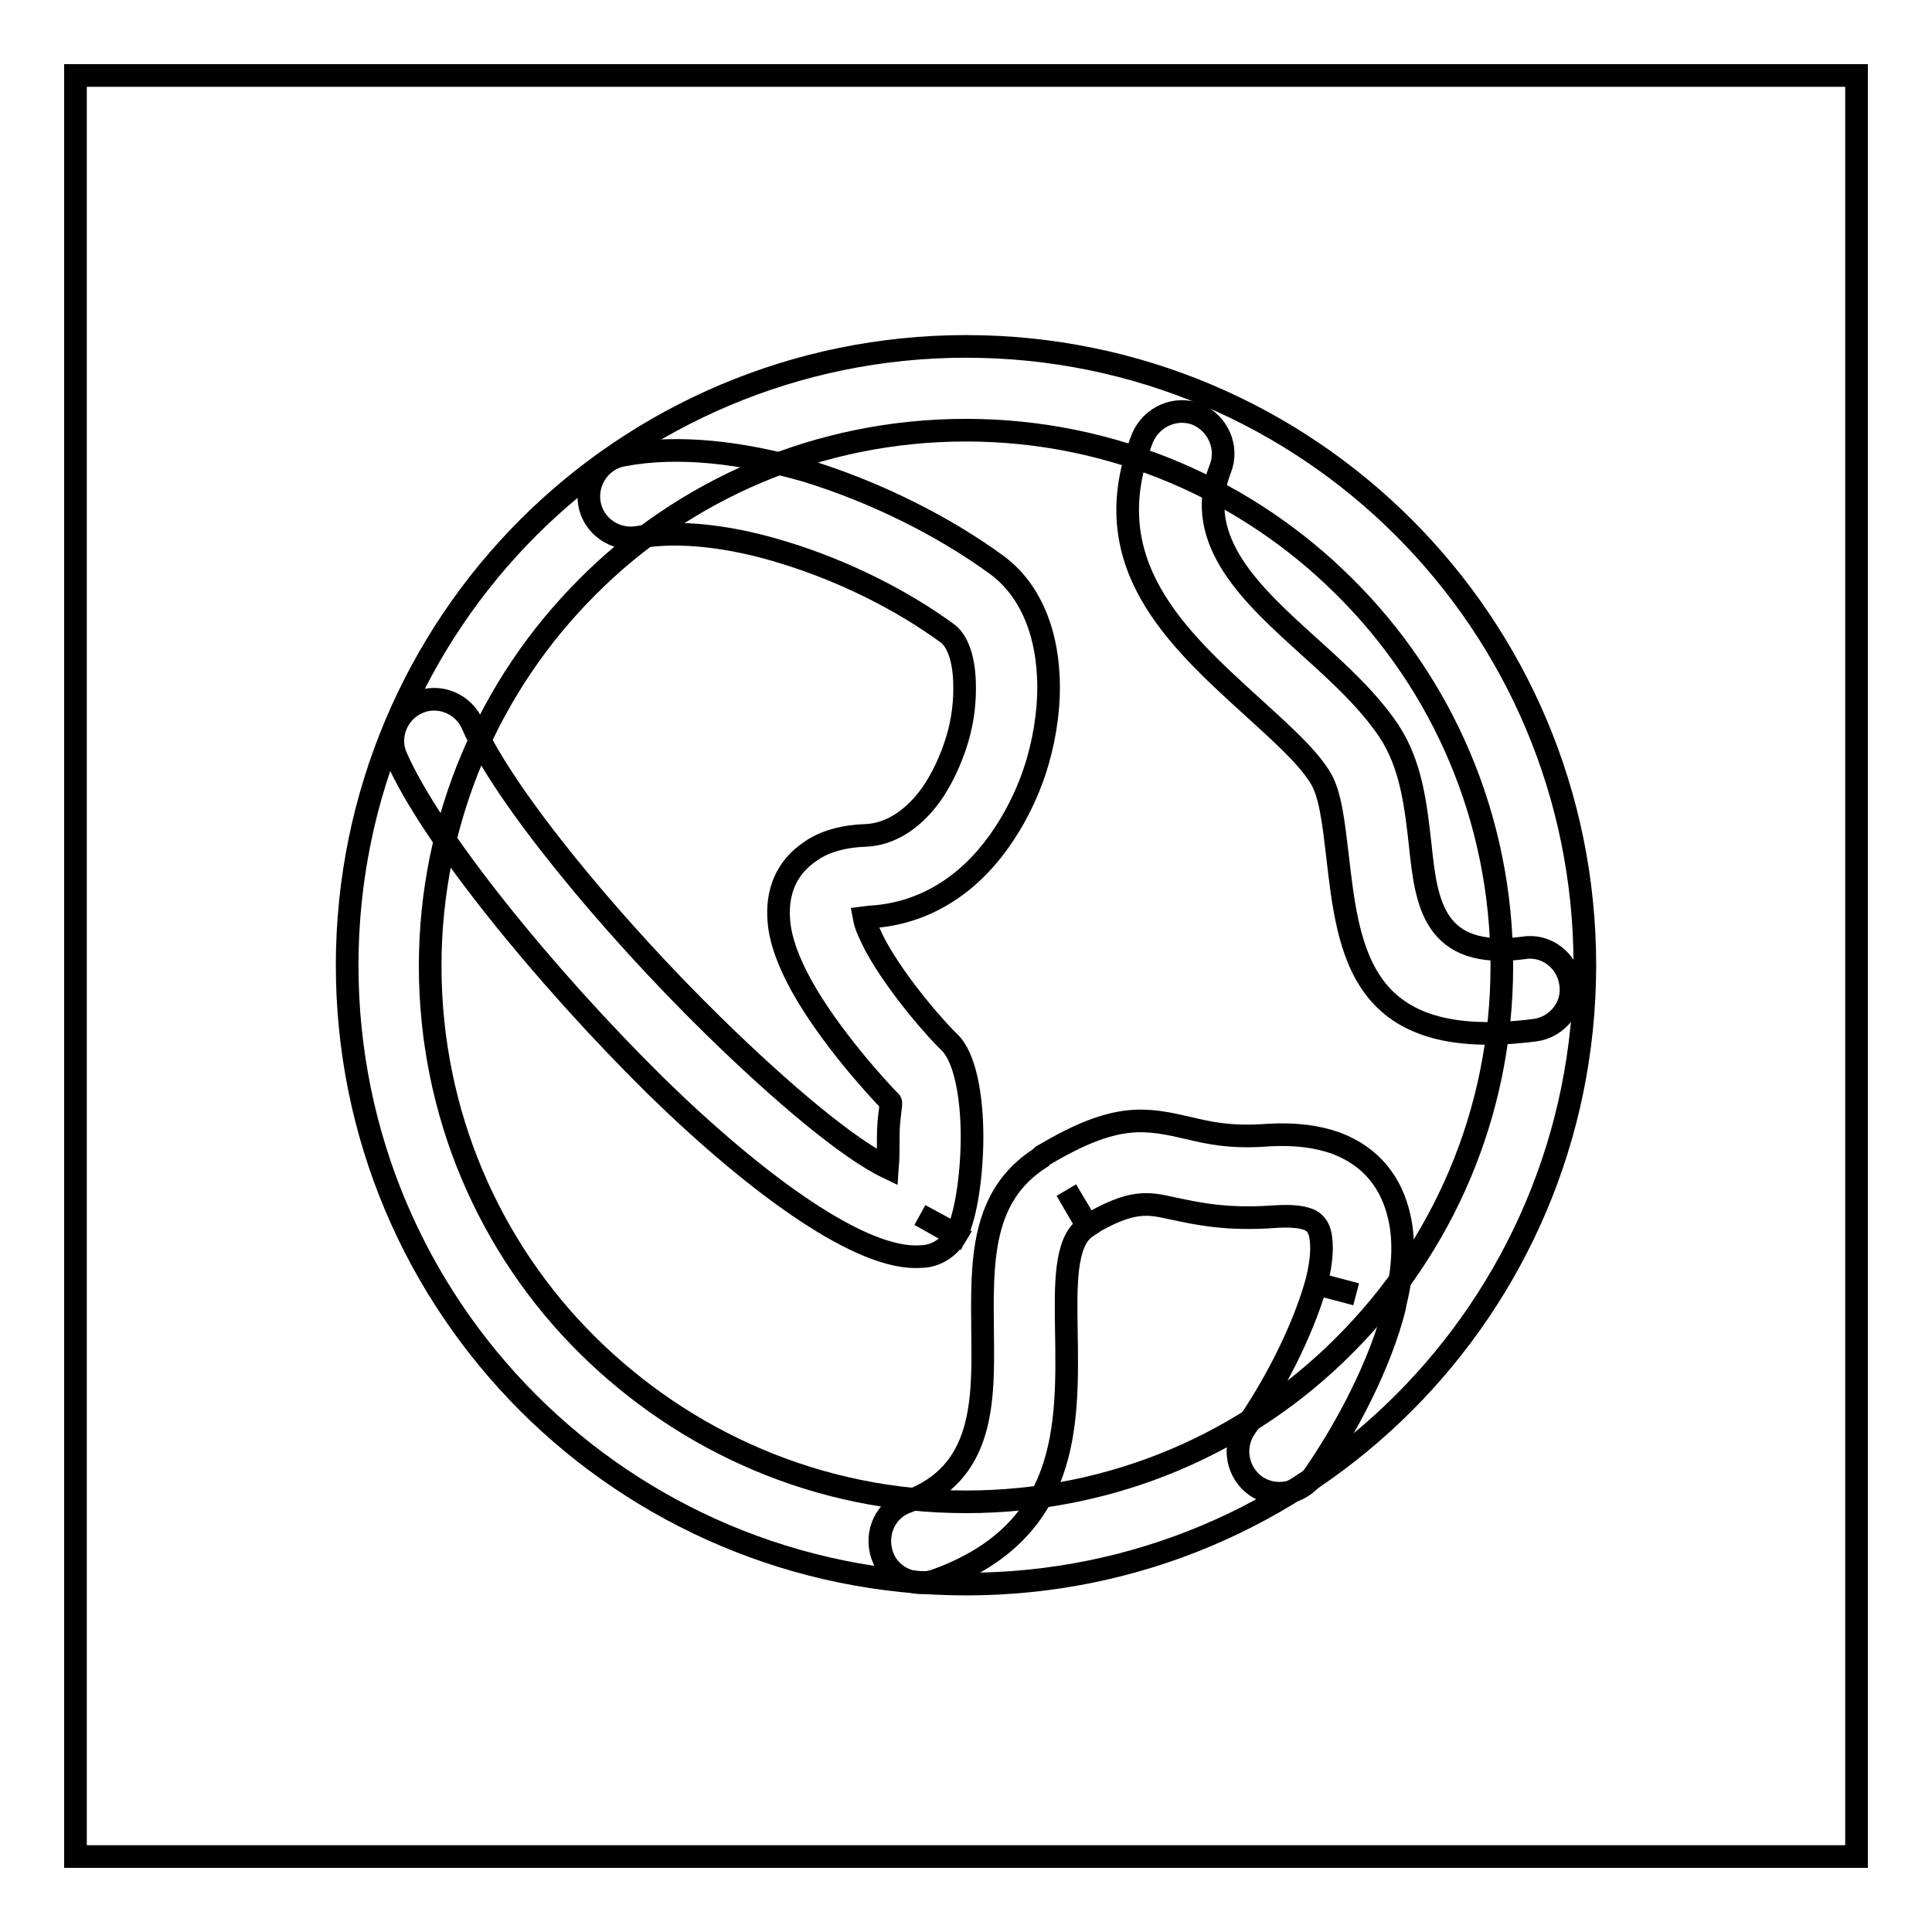
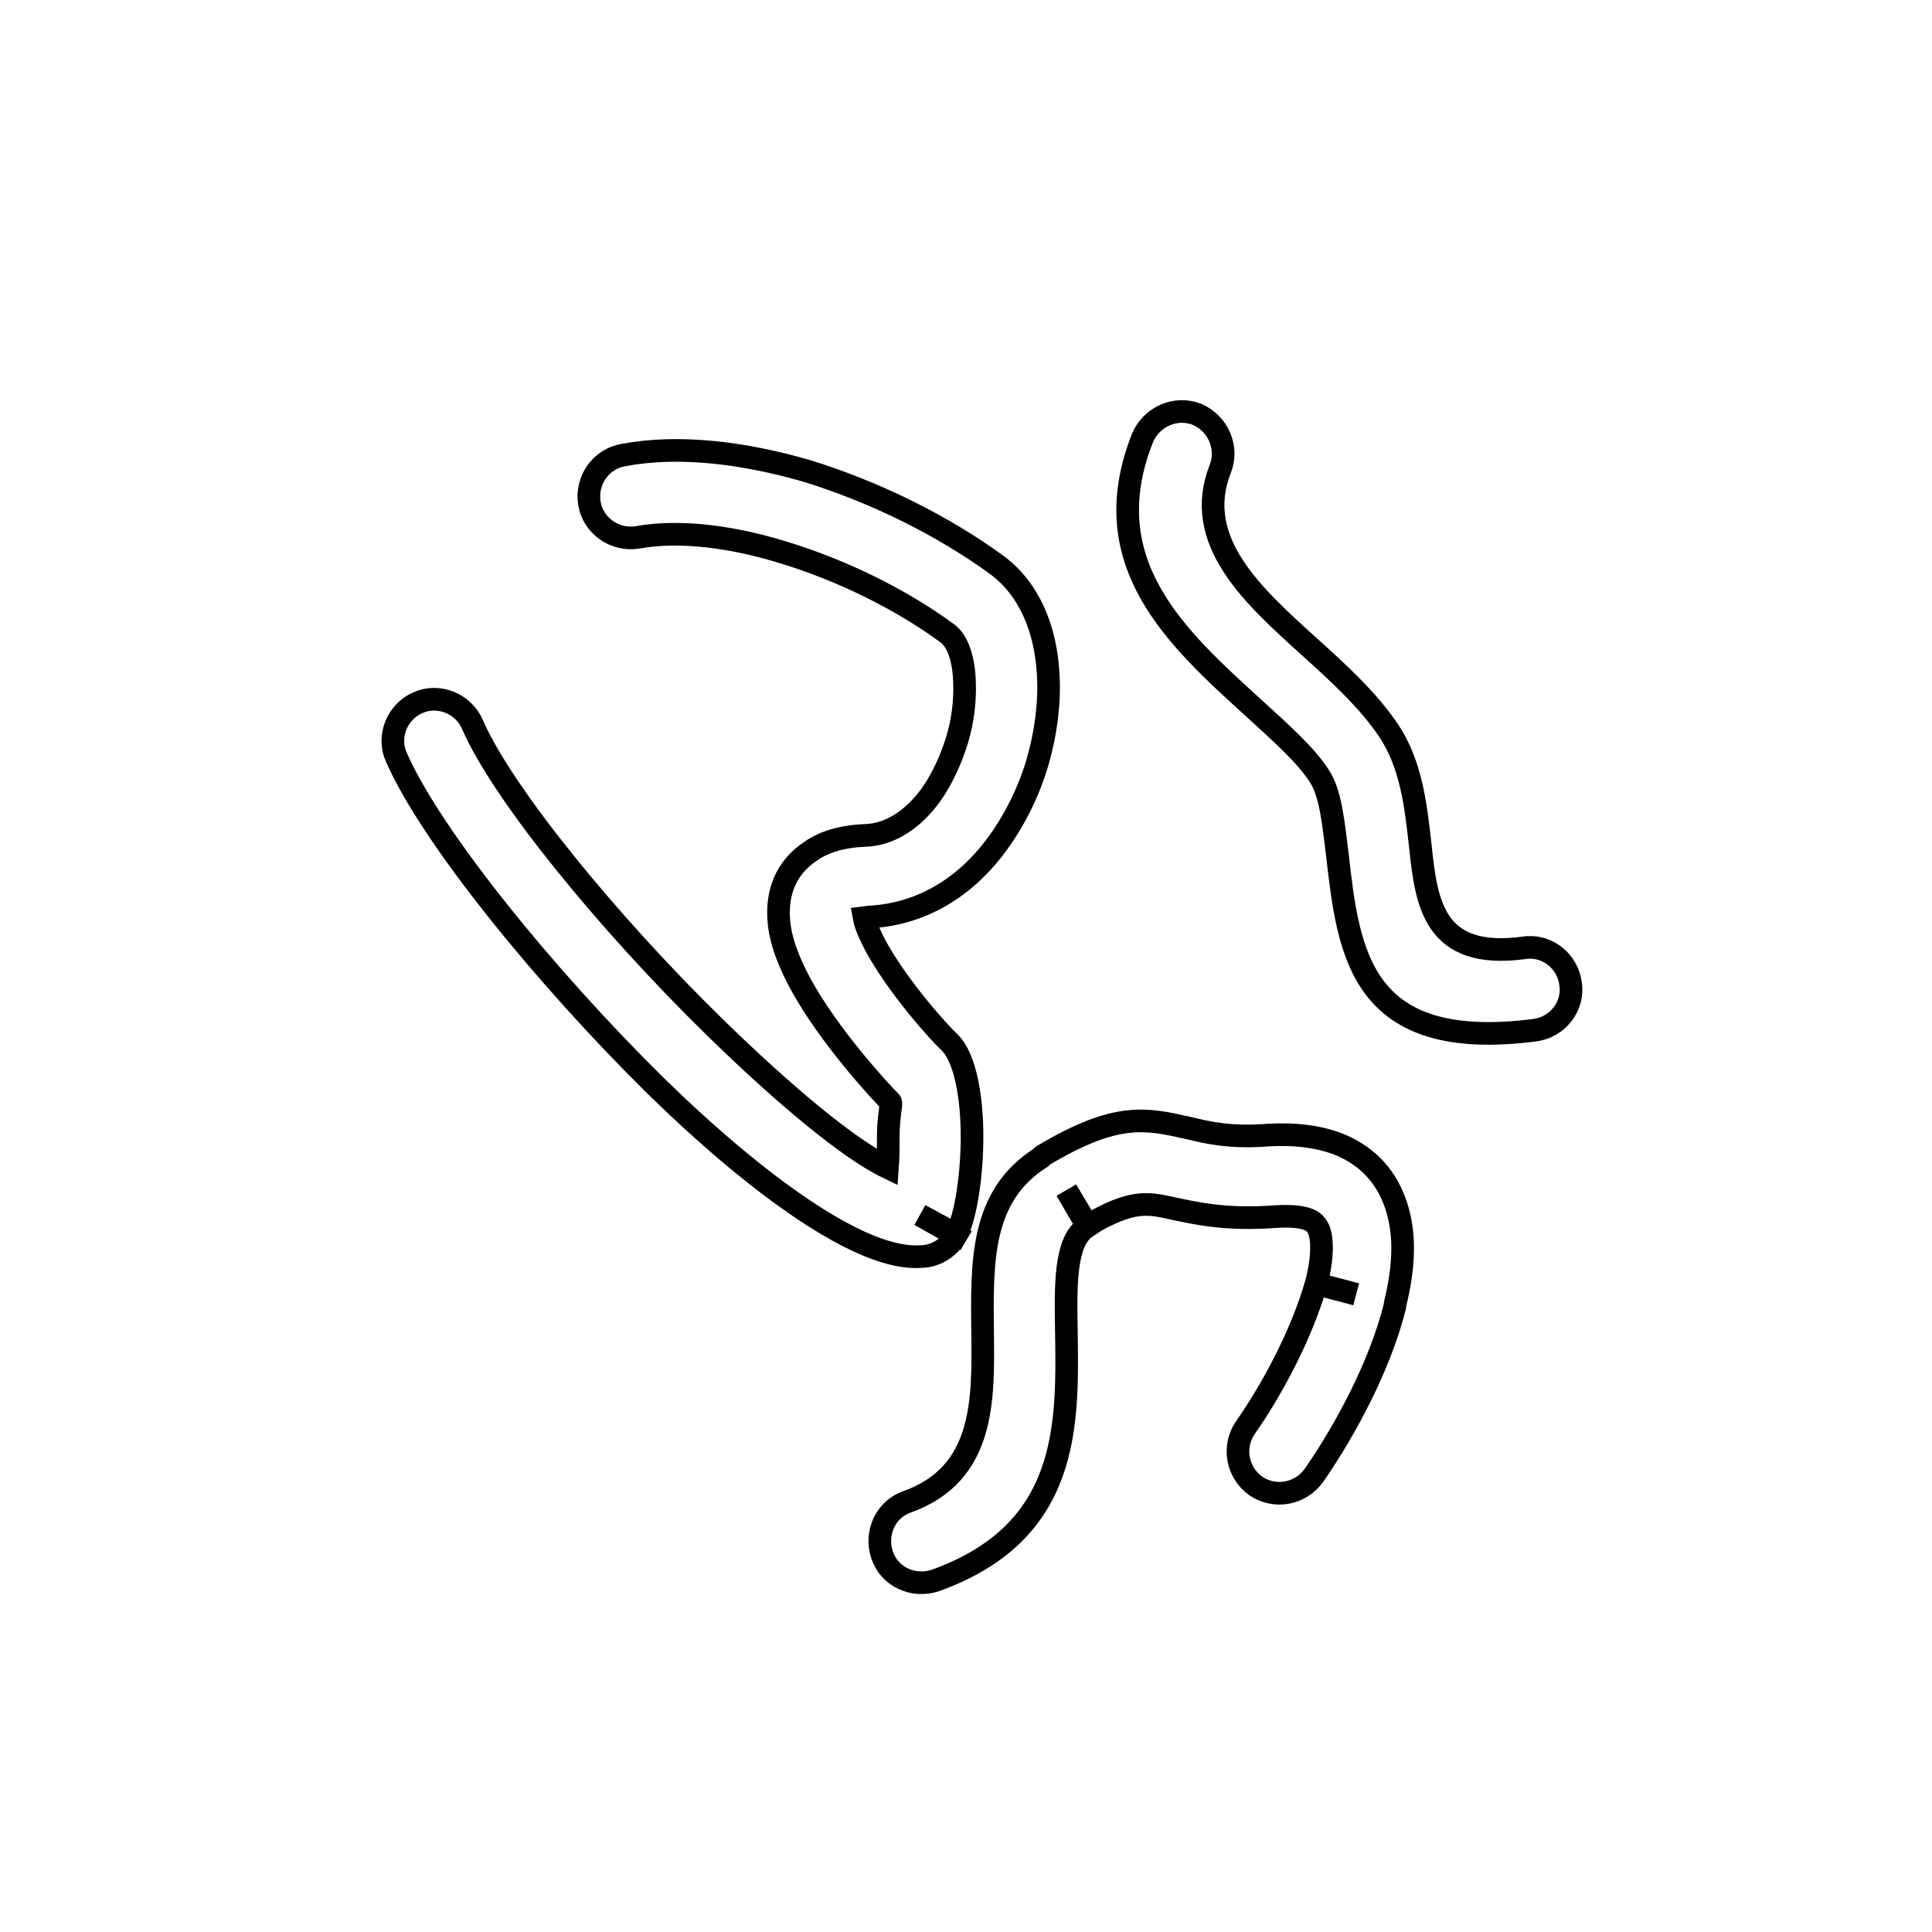
<svg xmlns="http://www.w3.org/2000/svg" version="1.1" x="0px" y="0px" viewBox="0 0 256 256" enable-background="new 0 0 256 256" xml:space="preserve">
  <g>
    <g>
-       <path stroke-width="3" fill-opacity="0" stroke="#000000" d="M10,10h236v236H10V10z" />
-       <path stroke-width="3" fill-opacity="0" stroke="#000000" d="M128,45.9c22.7,0,43.2,9.2,58,24v0c14.9,14.9,24,35.4,24,58c0,22.7-9.2,43.2-24,58c-14.9,14.9-35.4,24-58,24c-22.6,0-43.2-9.2-58-24h0c-14.9-14.9-24-35.4-24-58c0-22.6,9.2-43.2,24-58l0,0C84.8,55.1,105.4,45.9,128,45.9z M178.2,77.8L178.2,77.8C165.4,65,147.6,57,128,57c-19.6,0-37.4,7.9-50.2,20.8C65,90.6,57,108.4,57,128c0,19.6,7.9,37.4,20.8,50.2l0,0C90.7,191,108.4,199,128,199c19.6,0,37.4-7.9,50.2-20.8c12.9-12.9,20.8-30.6,20.8-50.2C199,108.4,191.1,90.6,178.2,77.8L178.2,77.8z" />
      <path stroke-width="3" fill-opacity="0" stroke="#000000" d="M82.6,60.3c-3,0.5-5,3.4-4.5,6.4c0.5,3,3.4,5,6.4,4.5c5.6-1,12.5-0.1,19.3,2c7.9,2.4,15.7,6.3,21.7,10.7c1.4,1,2.2,3.4,2.3,6.4c0.1,2.5-0.2,5.2-1,7.8c-0.8,2.6-2,5.2-3.5,7.3c-2.2,3-5.2,5.2-8.7,5.3c-2.7,0.1-4.9,0.7-6.6,1.7l0,0l0,0c-0.2,0.1-0.4,0.3-0.6,0.4c-3.3,2.2-4.5,5.5-4.2,9.2c0.2,2.7,1.4,5.7,3,8.6c3.7,6.7,10.2,13.8,11.8,15.4c0.2,0.2-0.3,1.9-0.3,4.6c0,1.4,0,2.8-0.1,4.1c-5.2-2.5-13.9-9.8-23-18.7c-14-13.7-28-30.8-32-40c-1.2-2.8-4.5-4.1-7.2-2.9c-2.8,1.2-4.1,4.5-2.9,7.2c4.6,10.5,19.6,29,34.4,43.6c13.4,13.1,27.3,23.2,35.1,22.6c1.9,0,3.7-1.1,4.7-2.8l-4.8-2.7l4.8,2.6c1.3-2.4,2.1-8,2.1-13c0-5.2-0.9-10.5-3-12.5c-1.4-1.3-6.8-7.3-9.8-12.8c-0.7-1.4-1.3-2.6-1.5-3.7l0.8-0.1c7.2-0.4,13-4.3,17-9.9c2.3-3.2,4.1-6.9,5.2-10.7c1.1-3.8,1.6-7.8,1.4-11.4c-0.3-6.1-2.5-11.5-6.9-14.7c-7-5.1-16-9.6-25.1-12.4C98.6,60,90,58.9,82.6,60.3L82.6,60.3z" />
      <path stroke-width="3" fill-opacity="0" stroke="#000000" d="M165,189.2c-1.7,2.5-1.1,5.9,1.4,7.7c2.5,1.7,5.9,1.1,7.7-1.4c4.3-6.2,8.8-14.7,10.7-22.3l0.1-0.6c1-4.1,1.3-8,0.5-11.4c-1-4.4-3.6-7.9-8.3-9.7c-2.5-0.9-5.4-1.3-9-1.1c-5,0.4-8-0.3-10.5-0.9c-5.7-1.3-9.6-2.2-19.2,3.5v0c-0.2,0.1-0.4,0.2-0.5,0.4c-8,5.1-7.8,13.8-7.7,23.2c0.1,8.9,0.3,18.7-10,22.4c-2.9,1-4.3,4.2-3.3,7.1c1,2.9,4.2,4.3,7.1,3.3c17.7-6.4,17.5-20.4,17.3-33c-0.1-6.1-0.2-11.7,2.5-13.7l0.3-0.2l-2.8-4.8l2.8,4.7c5.9-3.5,8-3,11.2-2.3c3.3,0.7,7.2,1.6,13.8,1.1c1.9-0.1,3.3,0,4.3,0.4c0.8,0.3,1.3,1,1.5,1.8c0.4,1.6,0.2,3.9-0.4,6.3l-0.1,0.4h0l0,0l5.3,1.4l-5.3-1.4C172.5,176.7,168.7,183.9,165,189.2L165,189.2z" />
      <path stroke-width="3" fill-opacity="0" stroke="#000000" d="M203.4,136.5c3-0.4,5.2-3.2,4.7-6.2c-0.4-3-3.2-5.2-6.2-4.7c-12,1.6-12.9-6-13.7-13.5c-0.6-5.4-1.2-10.8-4.2-15.3c-2.7-4-6.5-7.5-10.5-11.1c-7.4-6.7-15.6-14-11.8-23.6c1.1-2.8-0.3-6-3.1-7.2c-2.8-1.1-6,0.3-7.2,3.1c-6.6,16.6,4.6,26.6,14.7,35.8c3.5,3.2,6.9,6.2,8.7,9c1.5,2.2,1.9,6.3,2.4,10.4C178.7,126.3,180.2,139.5,203.4,136.5L203.4,136.5z" />
    </g>
  </g>
</svg>